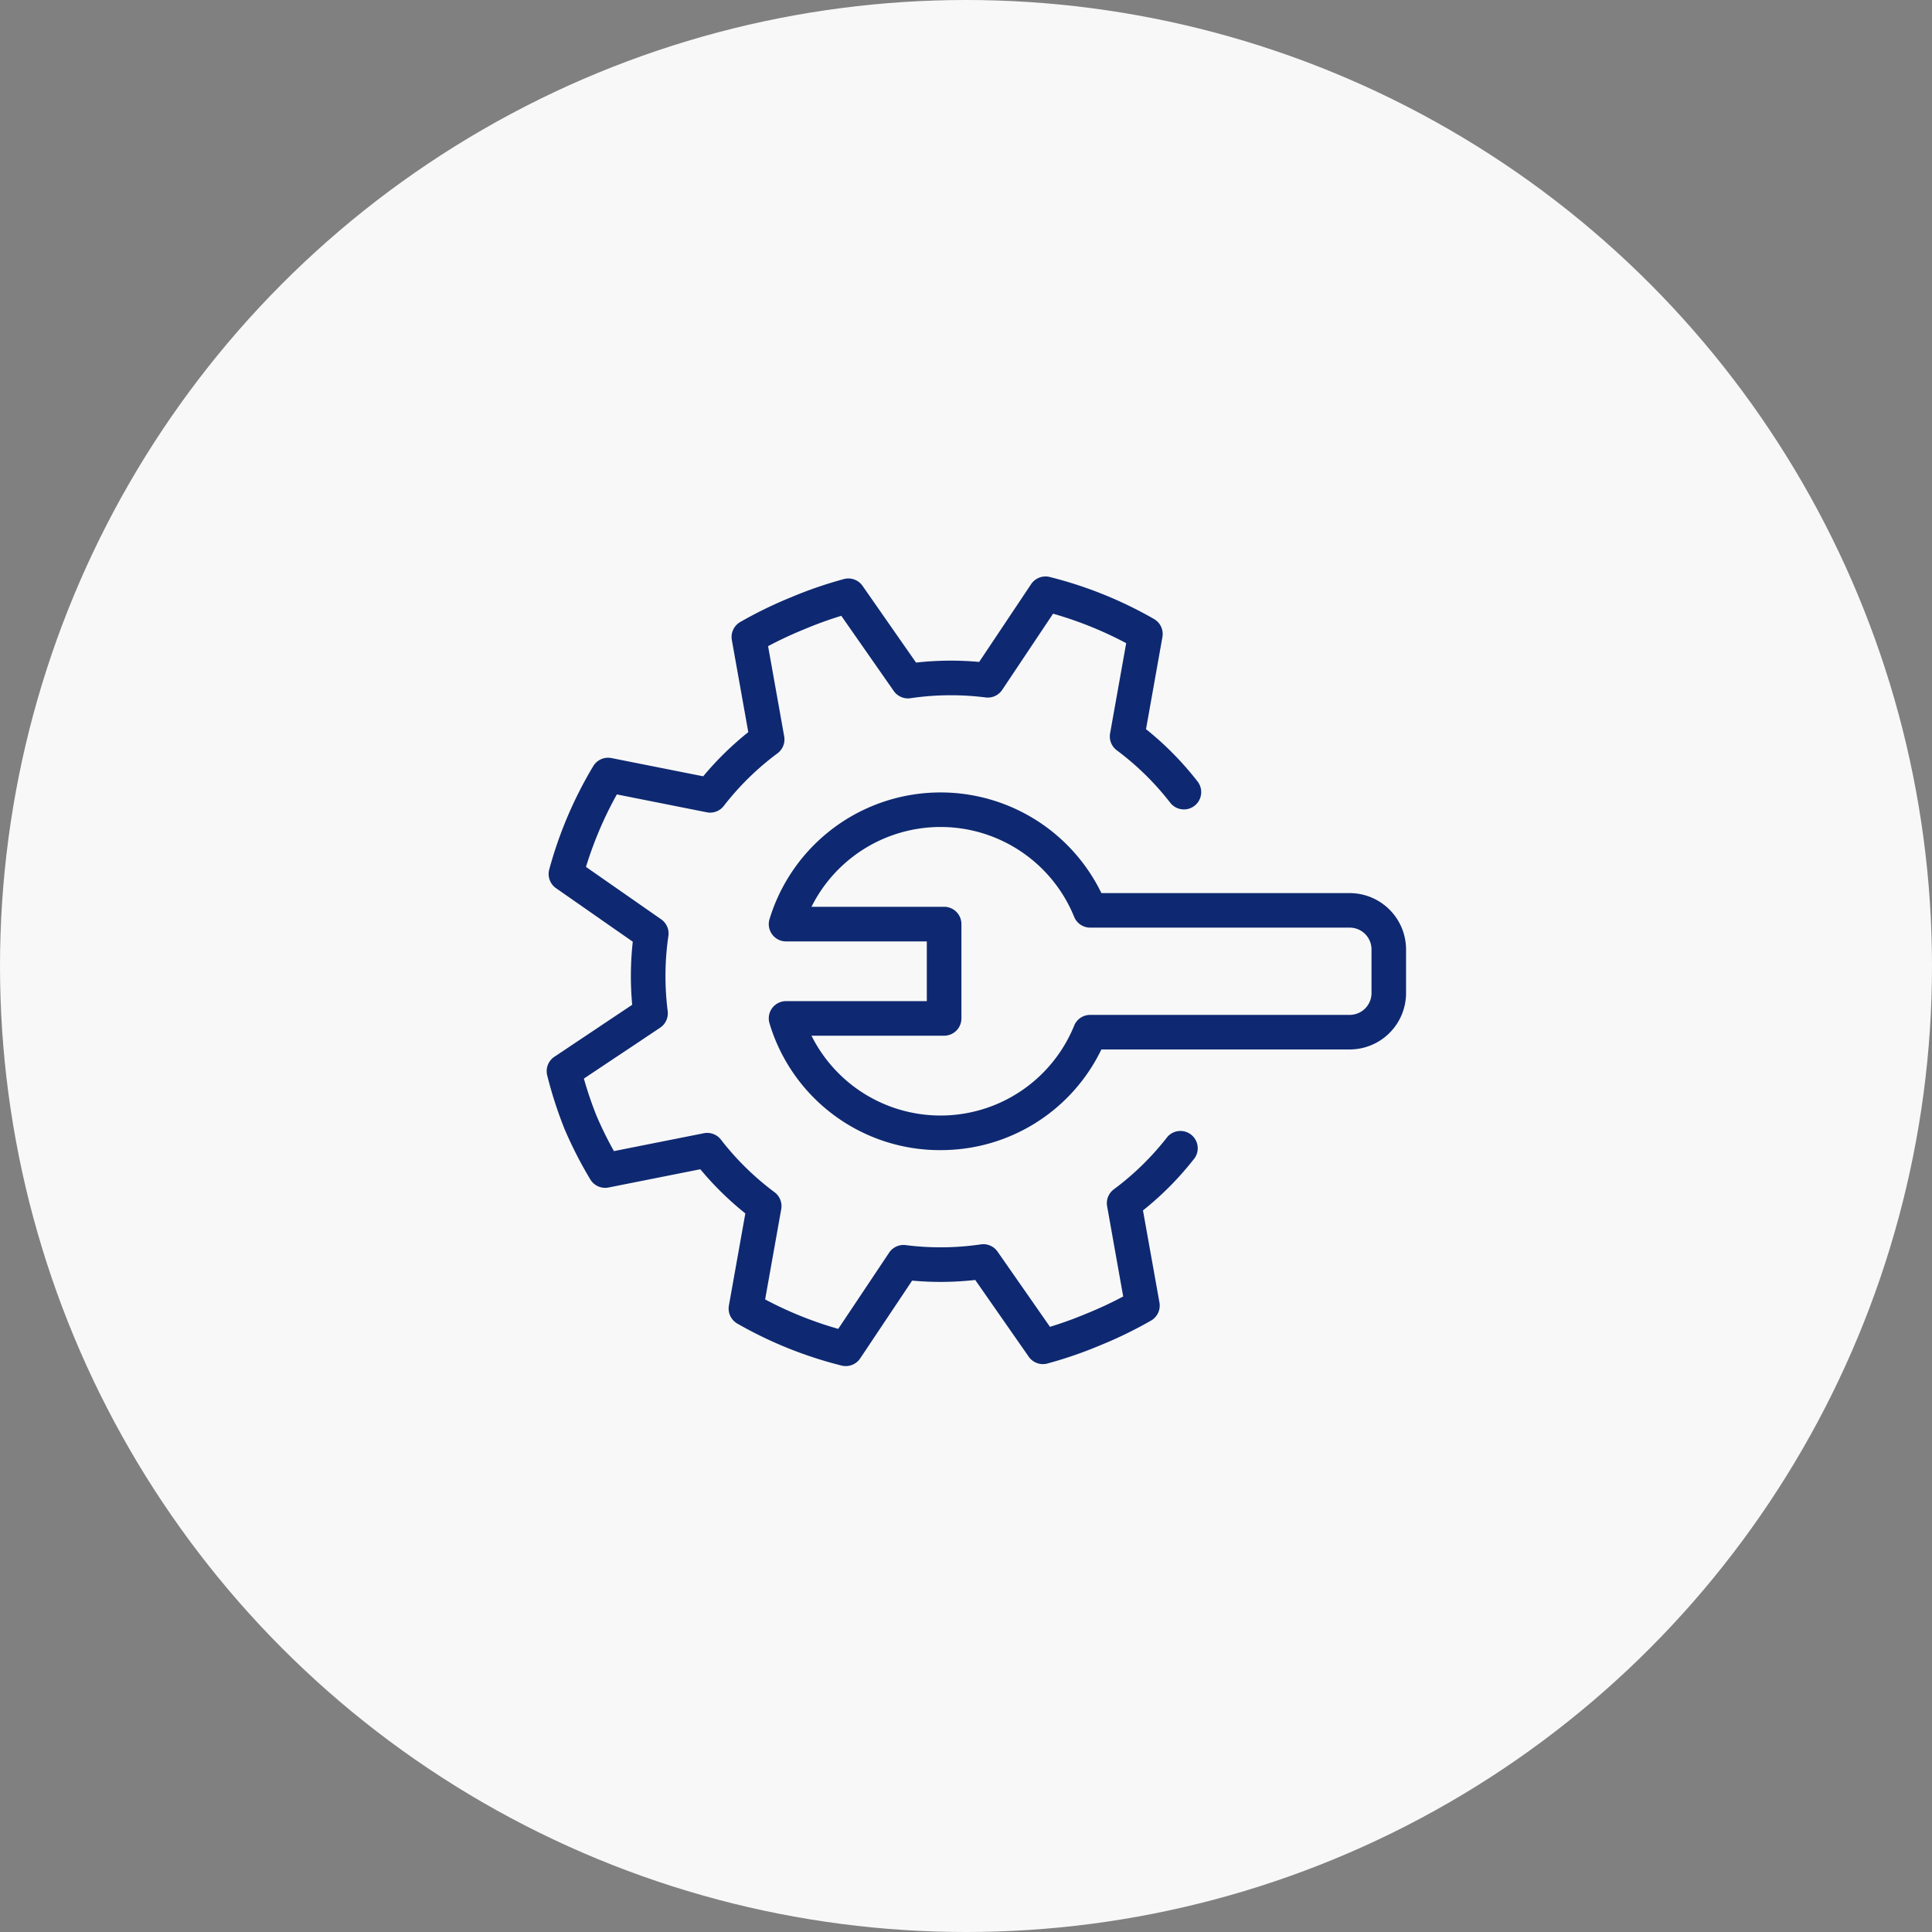
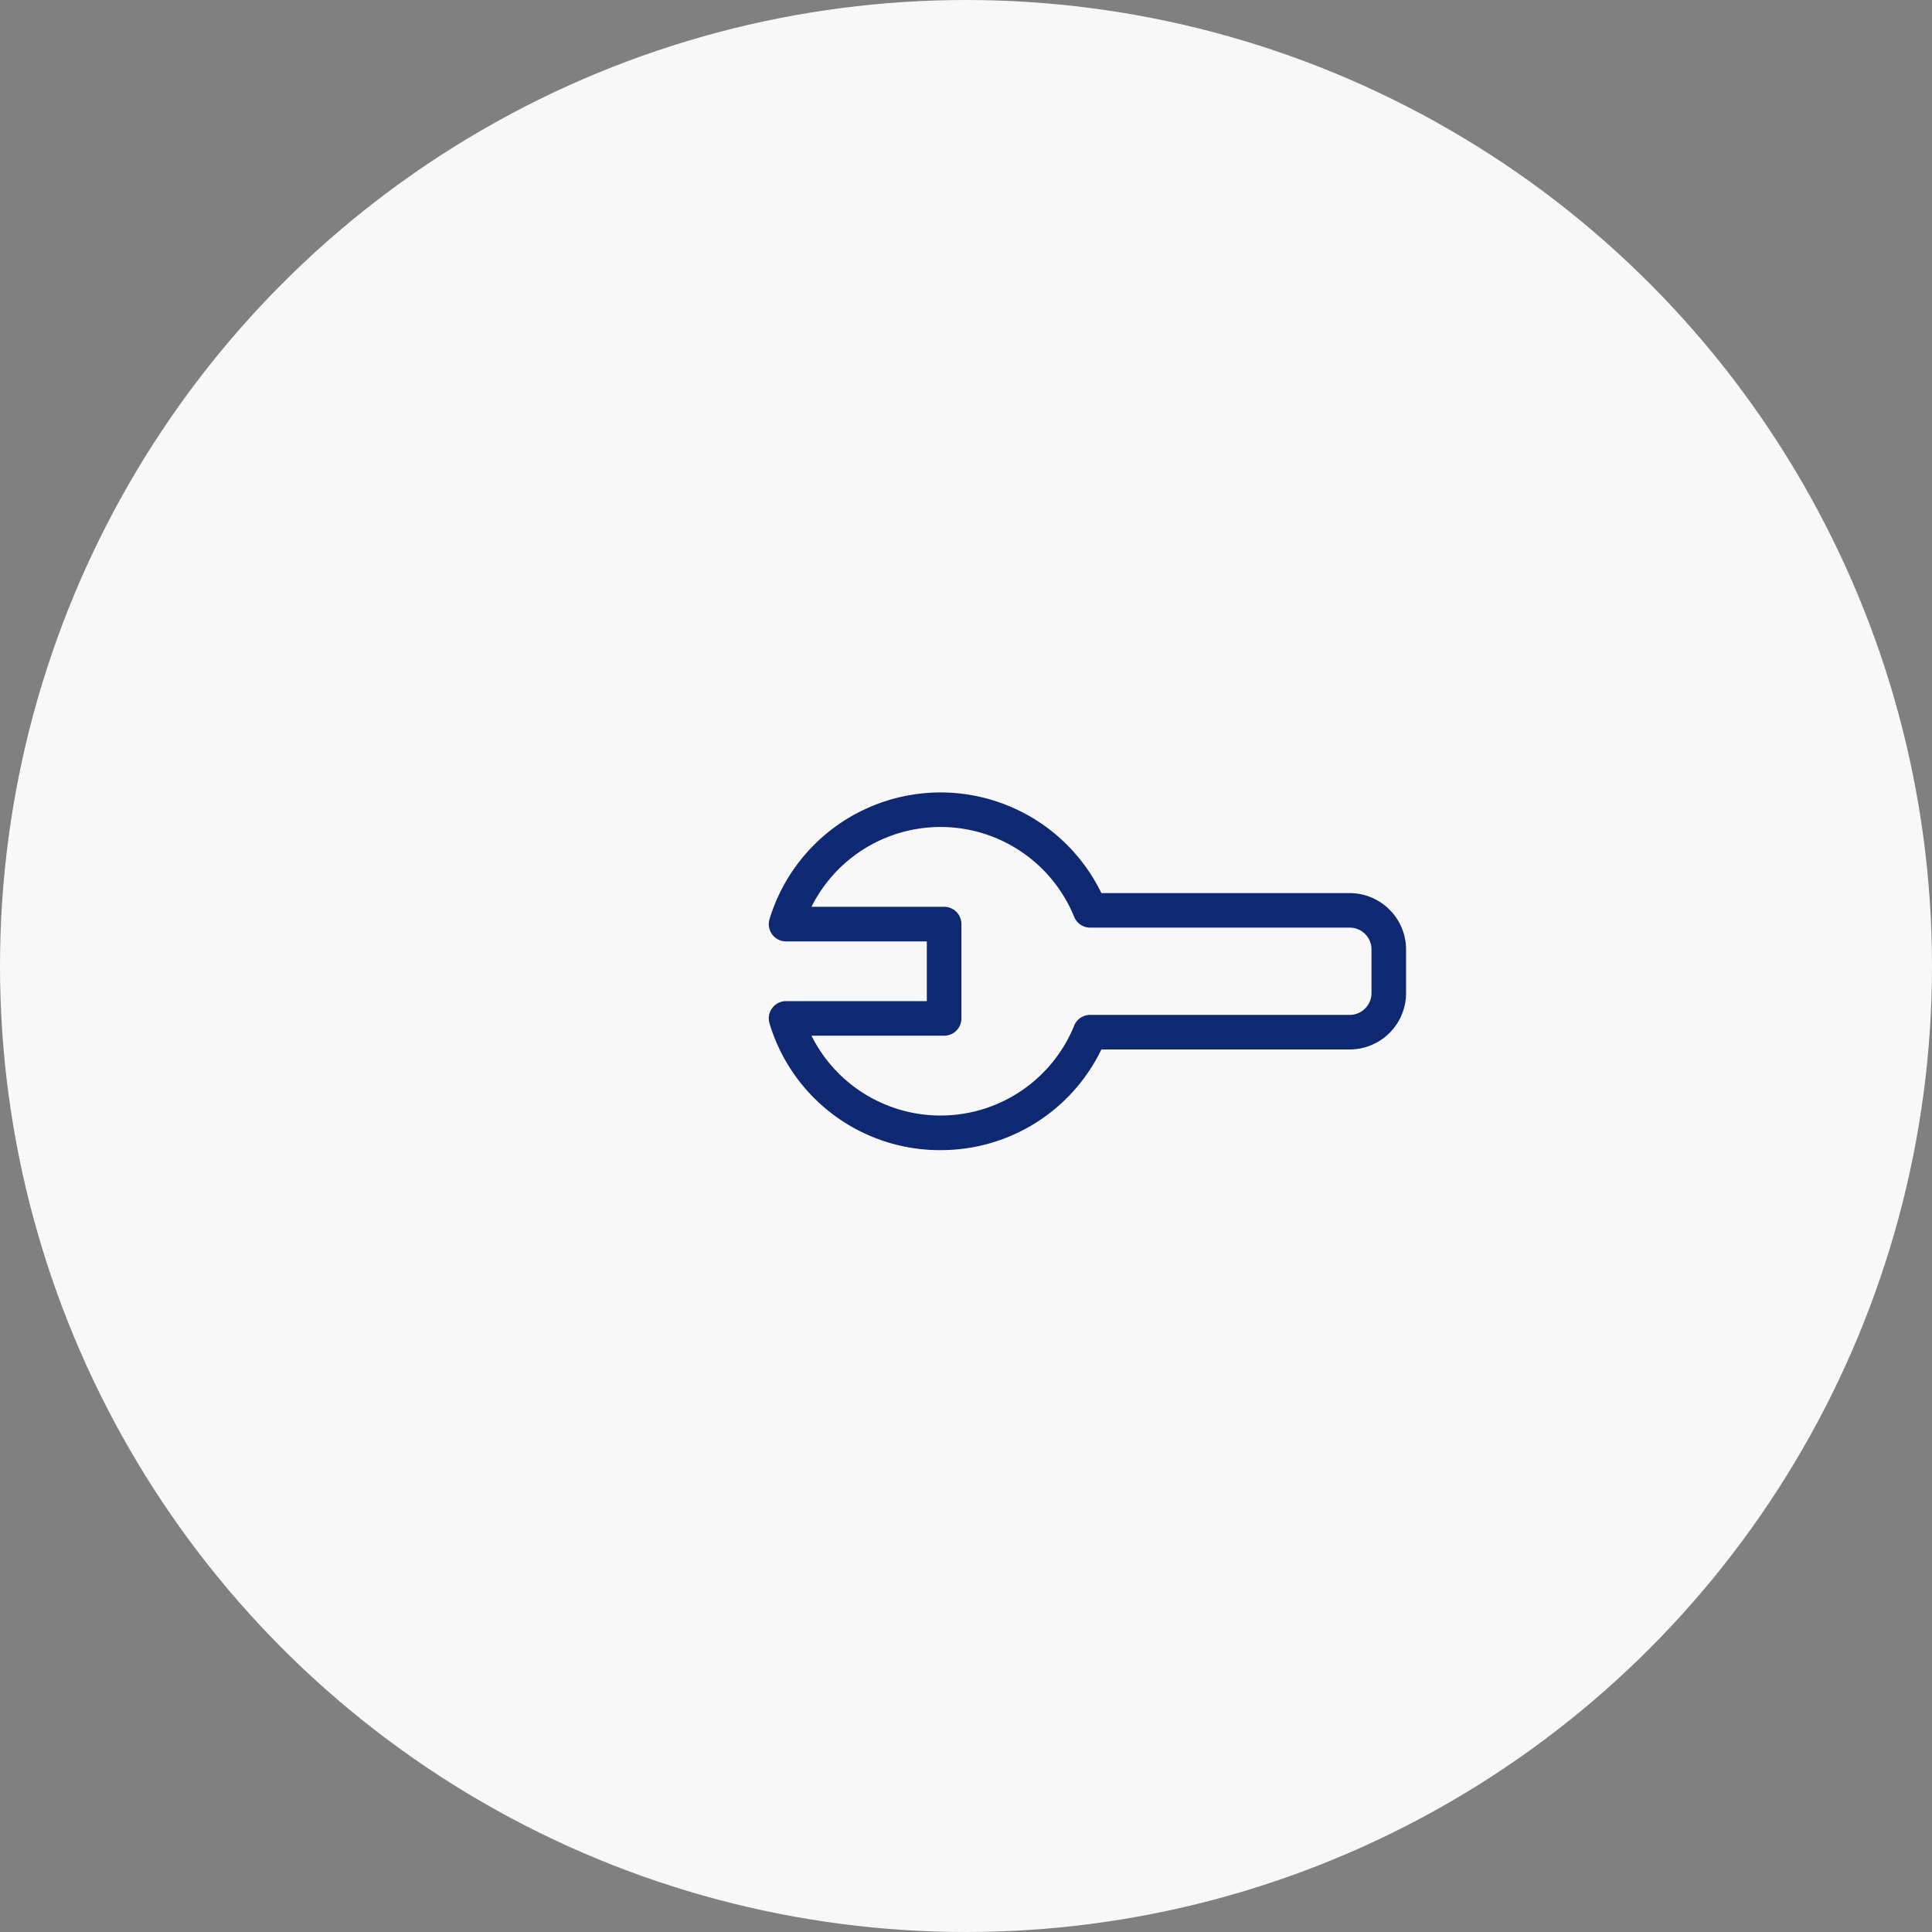
<svg xmlns="http://www.w3.org/2000/svg" width="186" height="186" viewBox="0 0 186 186">
  <rect x="0" y="0" width="186" height="186" fill="#808080" stroke="none" />
  <defs>
    <clipPath id="clip-path">
      <rect id="長方形_10494" data-name="長方形 10494" width="82.737" height="76.016" fill="#0e2971" />
    </clipPath>
  </defs>
  <g id="グループ_44932" data-name="グループ 44932" transform="translate(-297 -18859)">
    <circle id="楕円形_54" data-name="楕円形 54" cx="93" cy="93" r="93" transform="translate(297 18859)" fill="#f8f8f8" />
    <g id="グループ_44907" data-name="グループ 44907" transform="translate(349.631 18914.5)">
      <g id="グループ_23062" data-name="グループ 23062" transform="translate(0 0)" clip-path="url(#clip-path)">
-         <path id="パス_58564" data-name="パス 58564" d="M28.79,76.016a1.694,1.694,0,0,1-.405-.049,39.409,39.409,0,0,1-10.031-4.041,1.666,1.666,0,0,1-.811-1.739l1.582-8.866a29.981,29.981,0,0,1-4.333-4.253L5.954,58.825A1.667,1.667,0,0,1,4.2,58.047,39.9,39.9,0,0,1,1.73,53.22a39.947,39.947,0,0,1-1.679-5.19A1.665,1.665,0,0,1,.74,46.239l7.493-5.006a30,30,0,0,1,.056-6.071L.9,30.01a1.667,1.667,0,0,1-.654-1.8,39.344,39.344,0,0,1,4.236-9.951,1.665,1.665,0,0,1,1.754-.777l8.833,1.755a29.892,29.892,0,0,1,4.34-4.251L17.826,6.118a1.667,1.667,0,0,1,.814-1.739,40.733,40.733,0,0,1,4.872-2.372A40.382,40.382,0,0,1,28.61.249a1.666,1.666,0,0,1,1.8.654l5.151,7.387a30.077,30.077,0,0,1,6.076-.064l5-7.486A1.665,1.665,0,0,1,48.433.049,39.343,39.343,0,0,1,58.467,4.092a1.666,1.666,0,0,1,.812,1.738L57.7,14.7A29.983,29.983,0,0,1,62.68,19.76a1.666,1.666,0,0,1-2.634,2.04,26.641,26.641,0,0,0-5.159-5.065,1.664,1.664,0,0,1-.646-1.63l1.55-8.686a36.06,36.06,0,0,0-7.038-2.836l-4.9,7.335a1.667,1.667,0,0,1-1.6.726,26.639,26.639,0,0,0-7.234.076,1.67,1.67,0,0,1-1.608-.7L28.363,3.787a36.566,36.566,0,0,0-3.576,1.3,36.8,36.8,0,0,0-3.471,1.622l1.55,8.686a1.668,1.668,0,0,1-.646,1.63,26.622,26.622,0,0,0-5.169,5.062,1.653,1.653,0,0,1-1.642.614l-8.654-1.72A36.115,36.115,0,0,0,3.783,27.96l7.239,5.047a1.661,1.661,0,0,1,.694,1.608,26.588,26.588,0,0,0-.065,7.23,1.668,1.668,0,0,1-.728,1.595l-7.342,4.9a35.885,35.885,0,0,0,1.226,3.6,35.68,35.68,0,0,0,1.666,3.381L15.132,53.6a1.668,1.668,0,0,1,1.642.614,26.636,26.636,0,0,0,5.159,5.063,1.668,1.668,0,0,1,.648,1.631L21.031,69.6a36.083,36.083,0,0,0,7.037,2.836l4.9-7.337a1.664,1.664,0,0,1,1.595-.728A26.591,26.591,0,0,0,41.8,64.3a1.667,1.667,0,0,1,1.608.7l5.046,7.238a37.5,37.5,0,0,0,3.579-1.3,36.931,36.931,0,0,0,3.47-1.622l-1.548-8.686a1.664,1.664,0,0,1,.645-1.628,26.667,26.667,0,0,0,5.169-5.063A1.666,1.666,0,0,1,62.4,55.97a29.858,29.858,0,0,1-4.993,5.062L58.993,69.9a1.665,1.665,0,0,1-.811,1.738,40.553,40.553,0,0,1-4.873,2.372,40.433,40.433,0,0,1-5.1,1.759,1.662,1.662,0,0,1-1.8-.654l-5.151-7.389a29.866,29.866,0,0,1-6.075.063l-5,7.487a1.663,1.663,0,0,1-1.384.741" transform="translate(0 0)" fill="#0e2971" />
        <path id="パス_58565" data-name="パス 58565" d="M32.588,50.04A17.121,17.121,0,0,1,16.12,37.845a1.663,1.663,0,0,1,1.592-2.151H31.261V29.947H17.712a1.664,1.664,0,0,1-1.592-2.152,17.215,17.215,0,0,1,31.949-2.5h23.9A5.434,5.434,0,0,1,77.4,30.719v4.2a5.434,5.434,0,0,1-5.427,5.429H48.068a17.145,17.145,0,0,1-15.479,9.69M20.159,39.026a13.888,13.888,0,0,0,25.288-.97,1.663,1.663,0,0,1,1.542-1.037H71.974a2.1,2.1,0,0,0,2.1-2.1v-4.2a2.1,2.1,0,0,0-2.1-2.1H46.99a1.665,1.665,0,0,1-1.542-1.037,13.889,13.889,0,0,0-25.289-.97H32.927a1.665,1.665,0,0,1,1.666,1.666v9.08a1.666,1.666,0,0,1-1.666,1.666Z" transform="translate(5.335 5.187)" fill="#0e2971" />
      </g>
    </g>
  </g>
</svg>